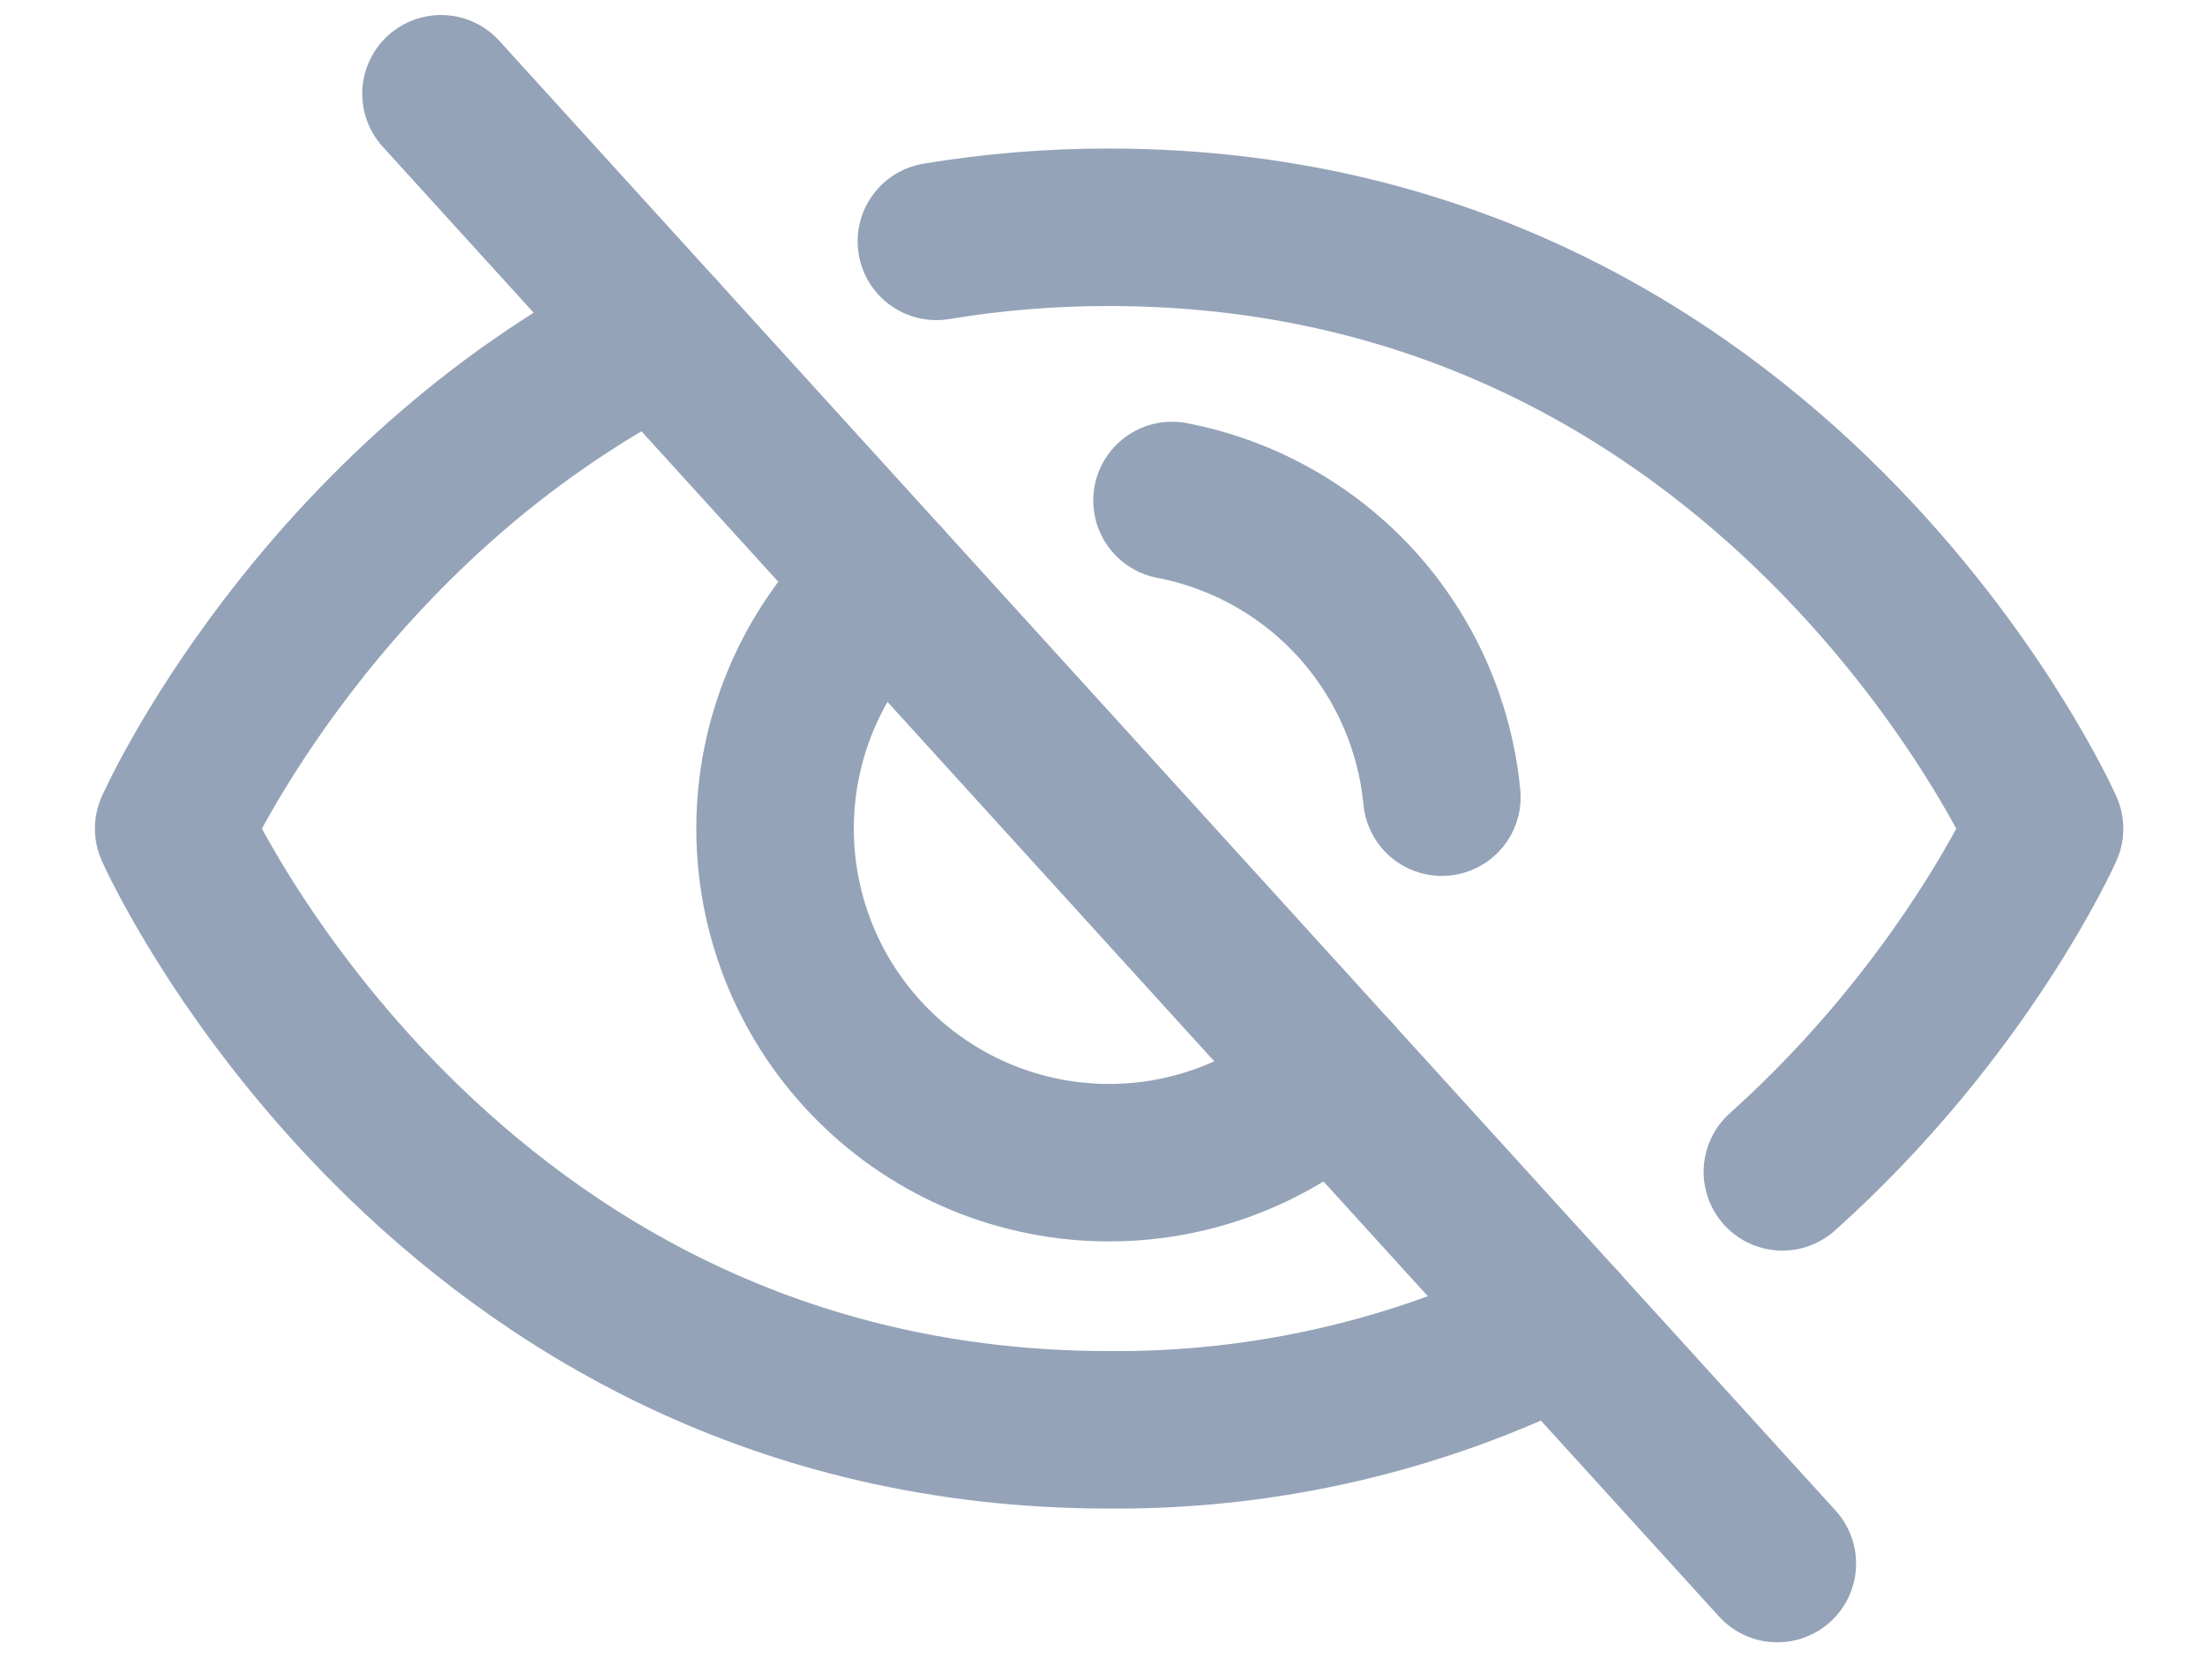
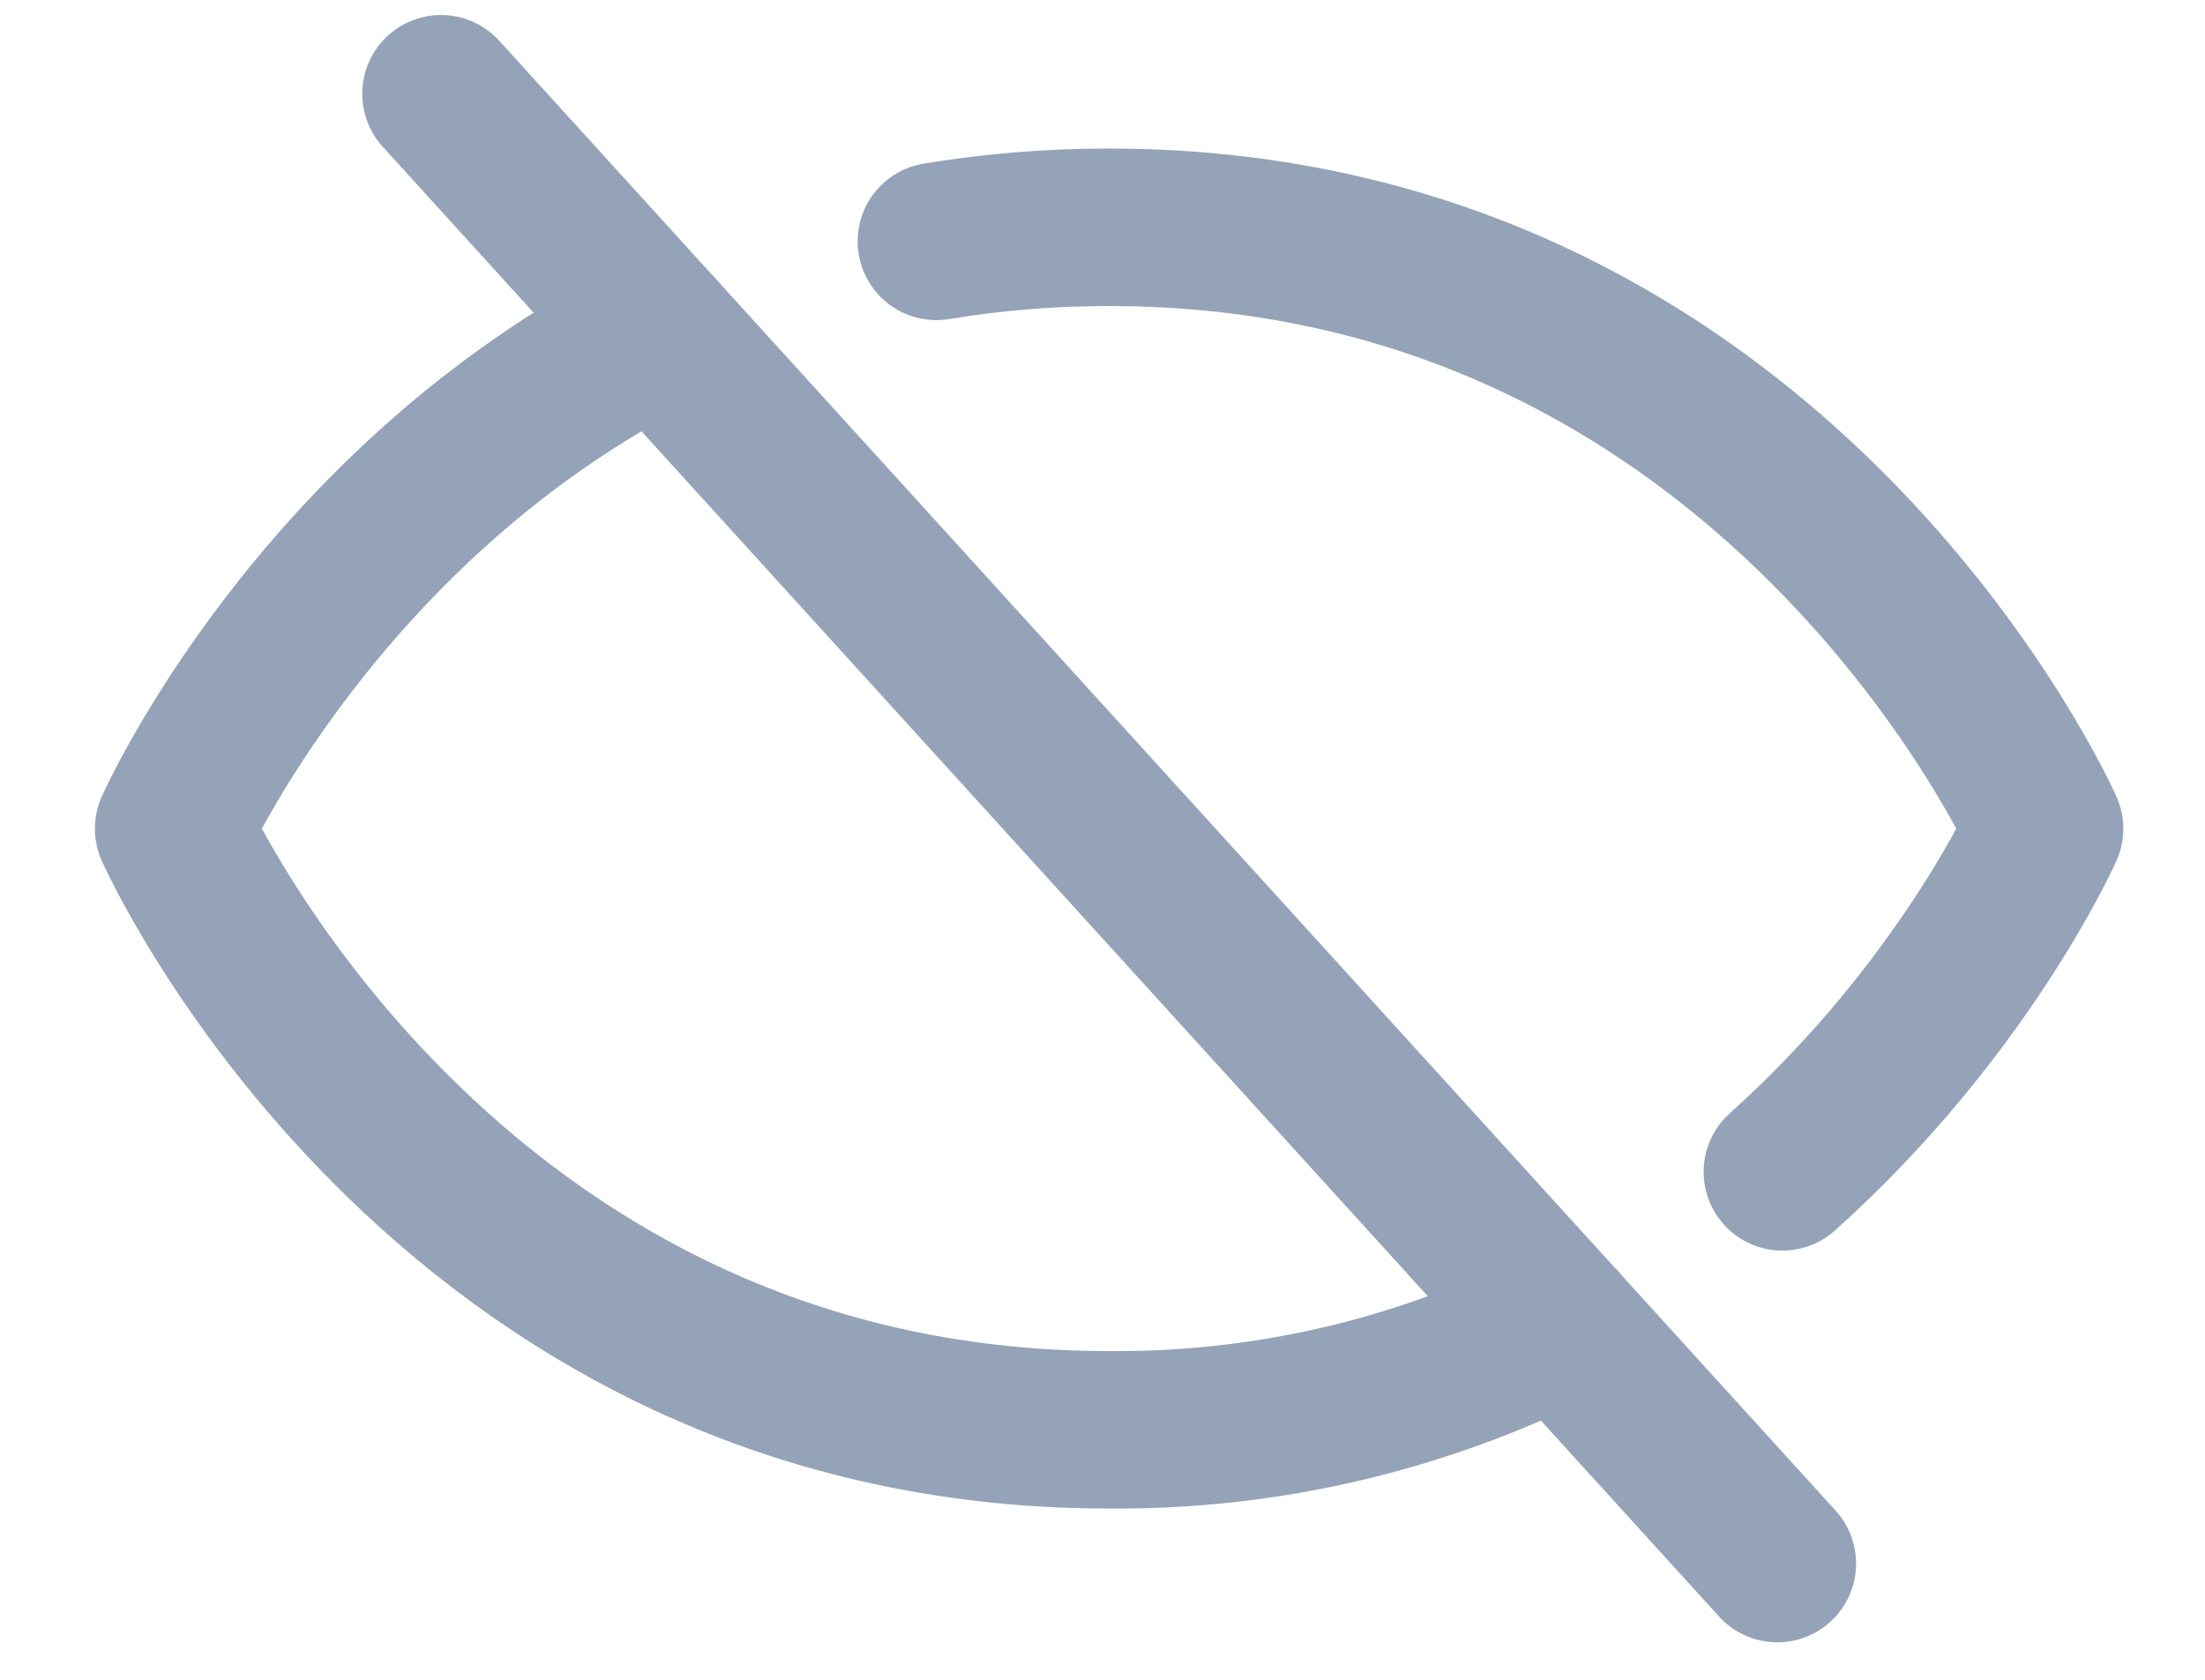
<svg xmlns="http://www.w3.org/2000/svg" width="21" height="16" viewBox="0 0 21 16" fill="none">
  <path d="M4.2 0.893L16.927 14.893" stroke="#94A3B8" stroke-width="1.5" stroke-linecap="round" stroke-linejoin="round" />
-   <path d="M12.704 10.247C12.079 10.815 11.255 11.111 10.412 11.071C9.569 11.031 8.777 10.658 8.209 10.033C7.641 9.409 7.345 8.584 7.385 7.742C7.425 6.899 7.799 6.106 8.423 5.539" stroke="#94A3B8" stroke-width="1.5" stroke-linecap="round" stroke-linejoin="round" />
  <path d="M6.267 3.167C3.024 4.809 1.654 7.893 1.654 7.893C1.654 7.893 4.2 13.619 10.563 13.619C12.054 13.631 13.527 13.288 14.859 12.617" stroke="#94A3B8" stroke-width="1.5" stroke-linecap="round" stroke-linejoin="round" />
  <path d="M16.975 11.162C18.709 9.609 19.472 7.893 19.472 7.893C19.472 7.893 16.927 2.165 10.563 2.165C10.012 2.164 9.461 2.209 8.918 2.299" stroke="#94A3B8" stroke-width="1.5" stroke-linecap="round" stroke-linejoin="round" />
-   <path d="M11.162 4.767C11.839 4.897 12.455 5.243 12.918 5.752C13.381 6.262 13.666 6.908 13.732 7.593" stroke="#94A3B8" stroke-width="1.5" stroke-linecap="round" stroke-linejoin="round" />
</svg>